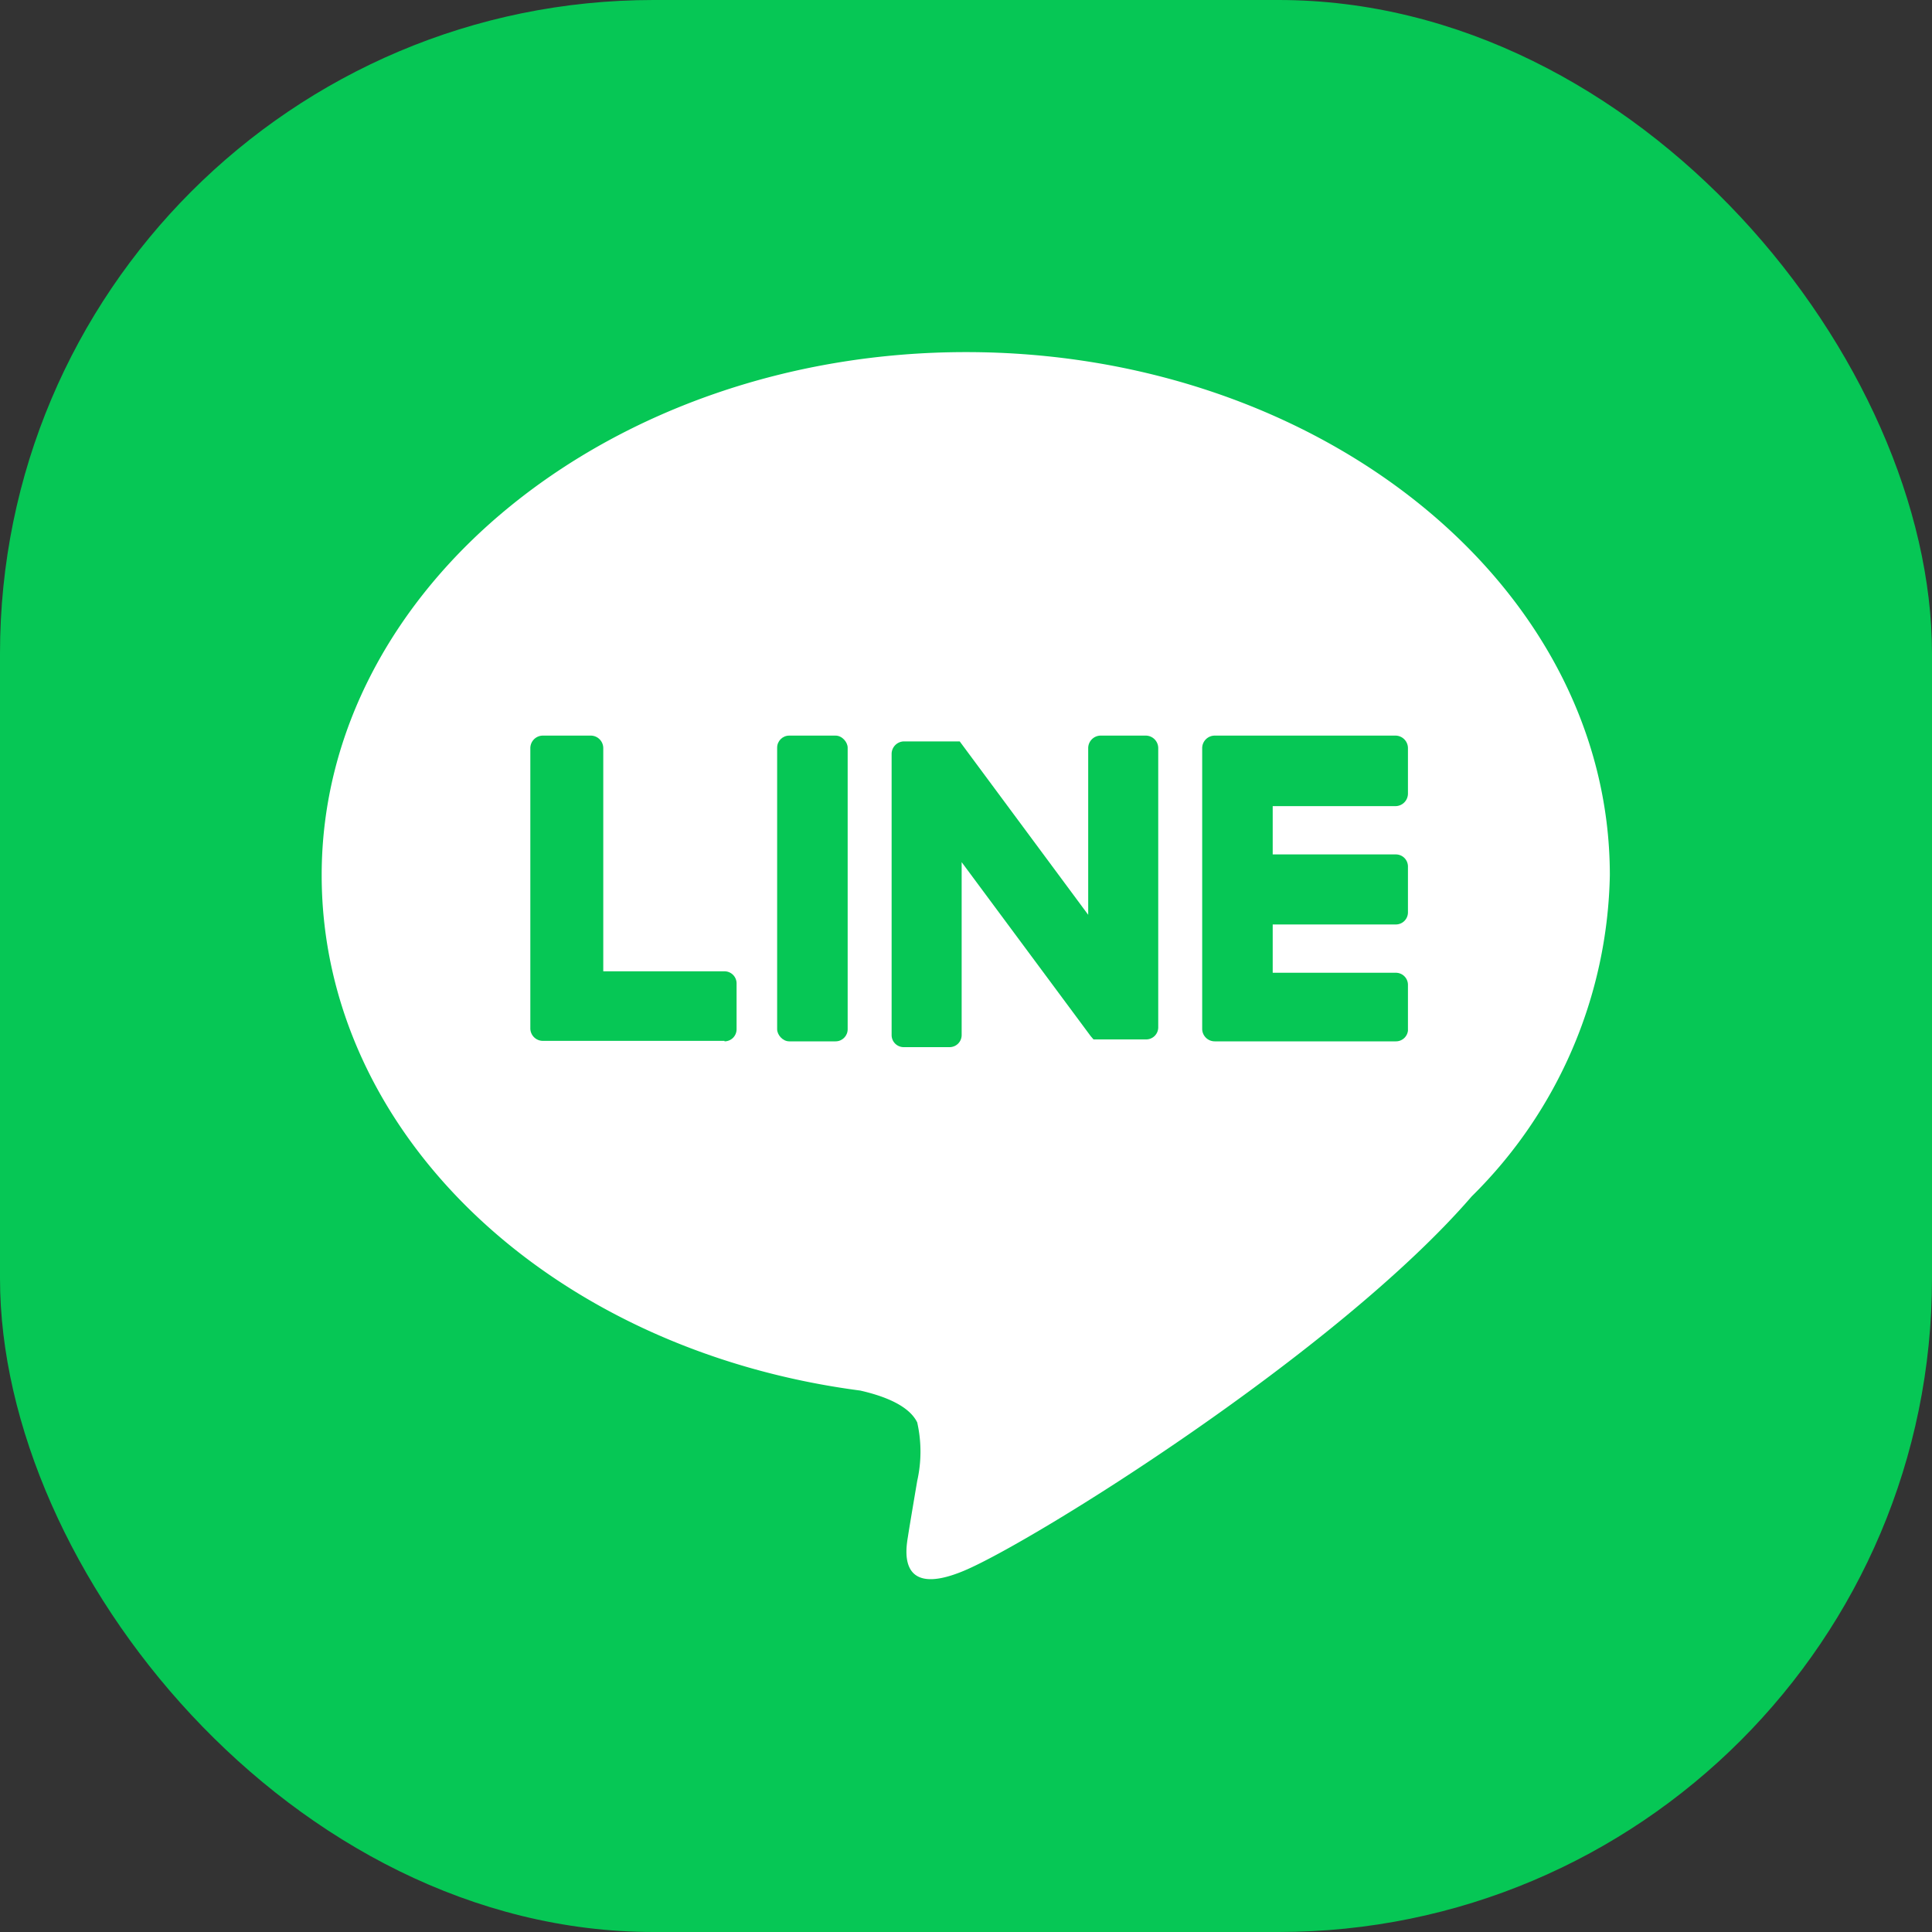
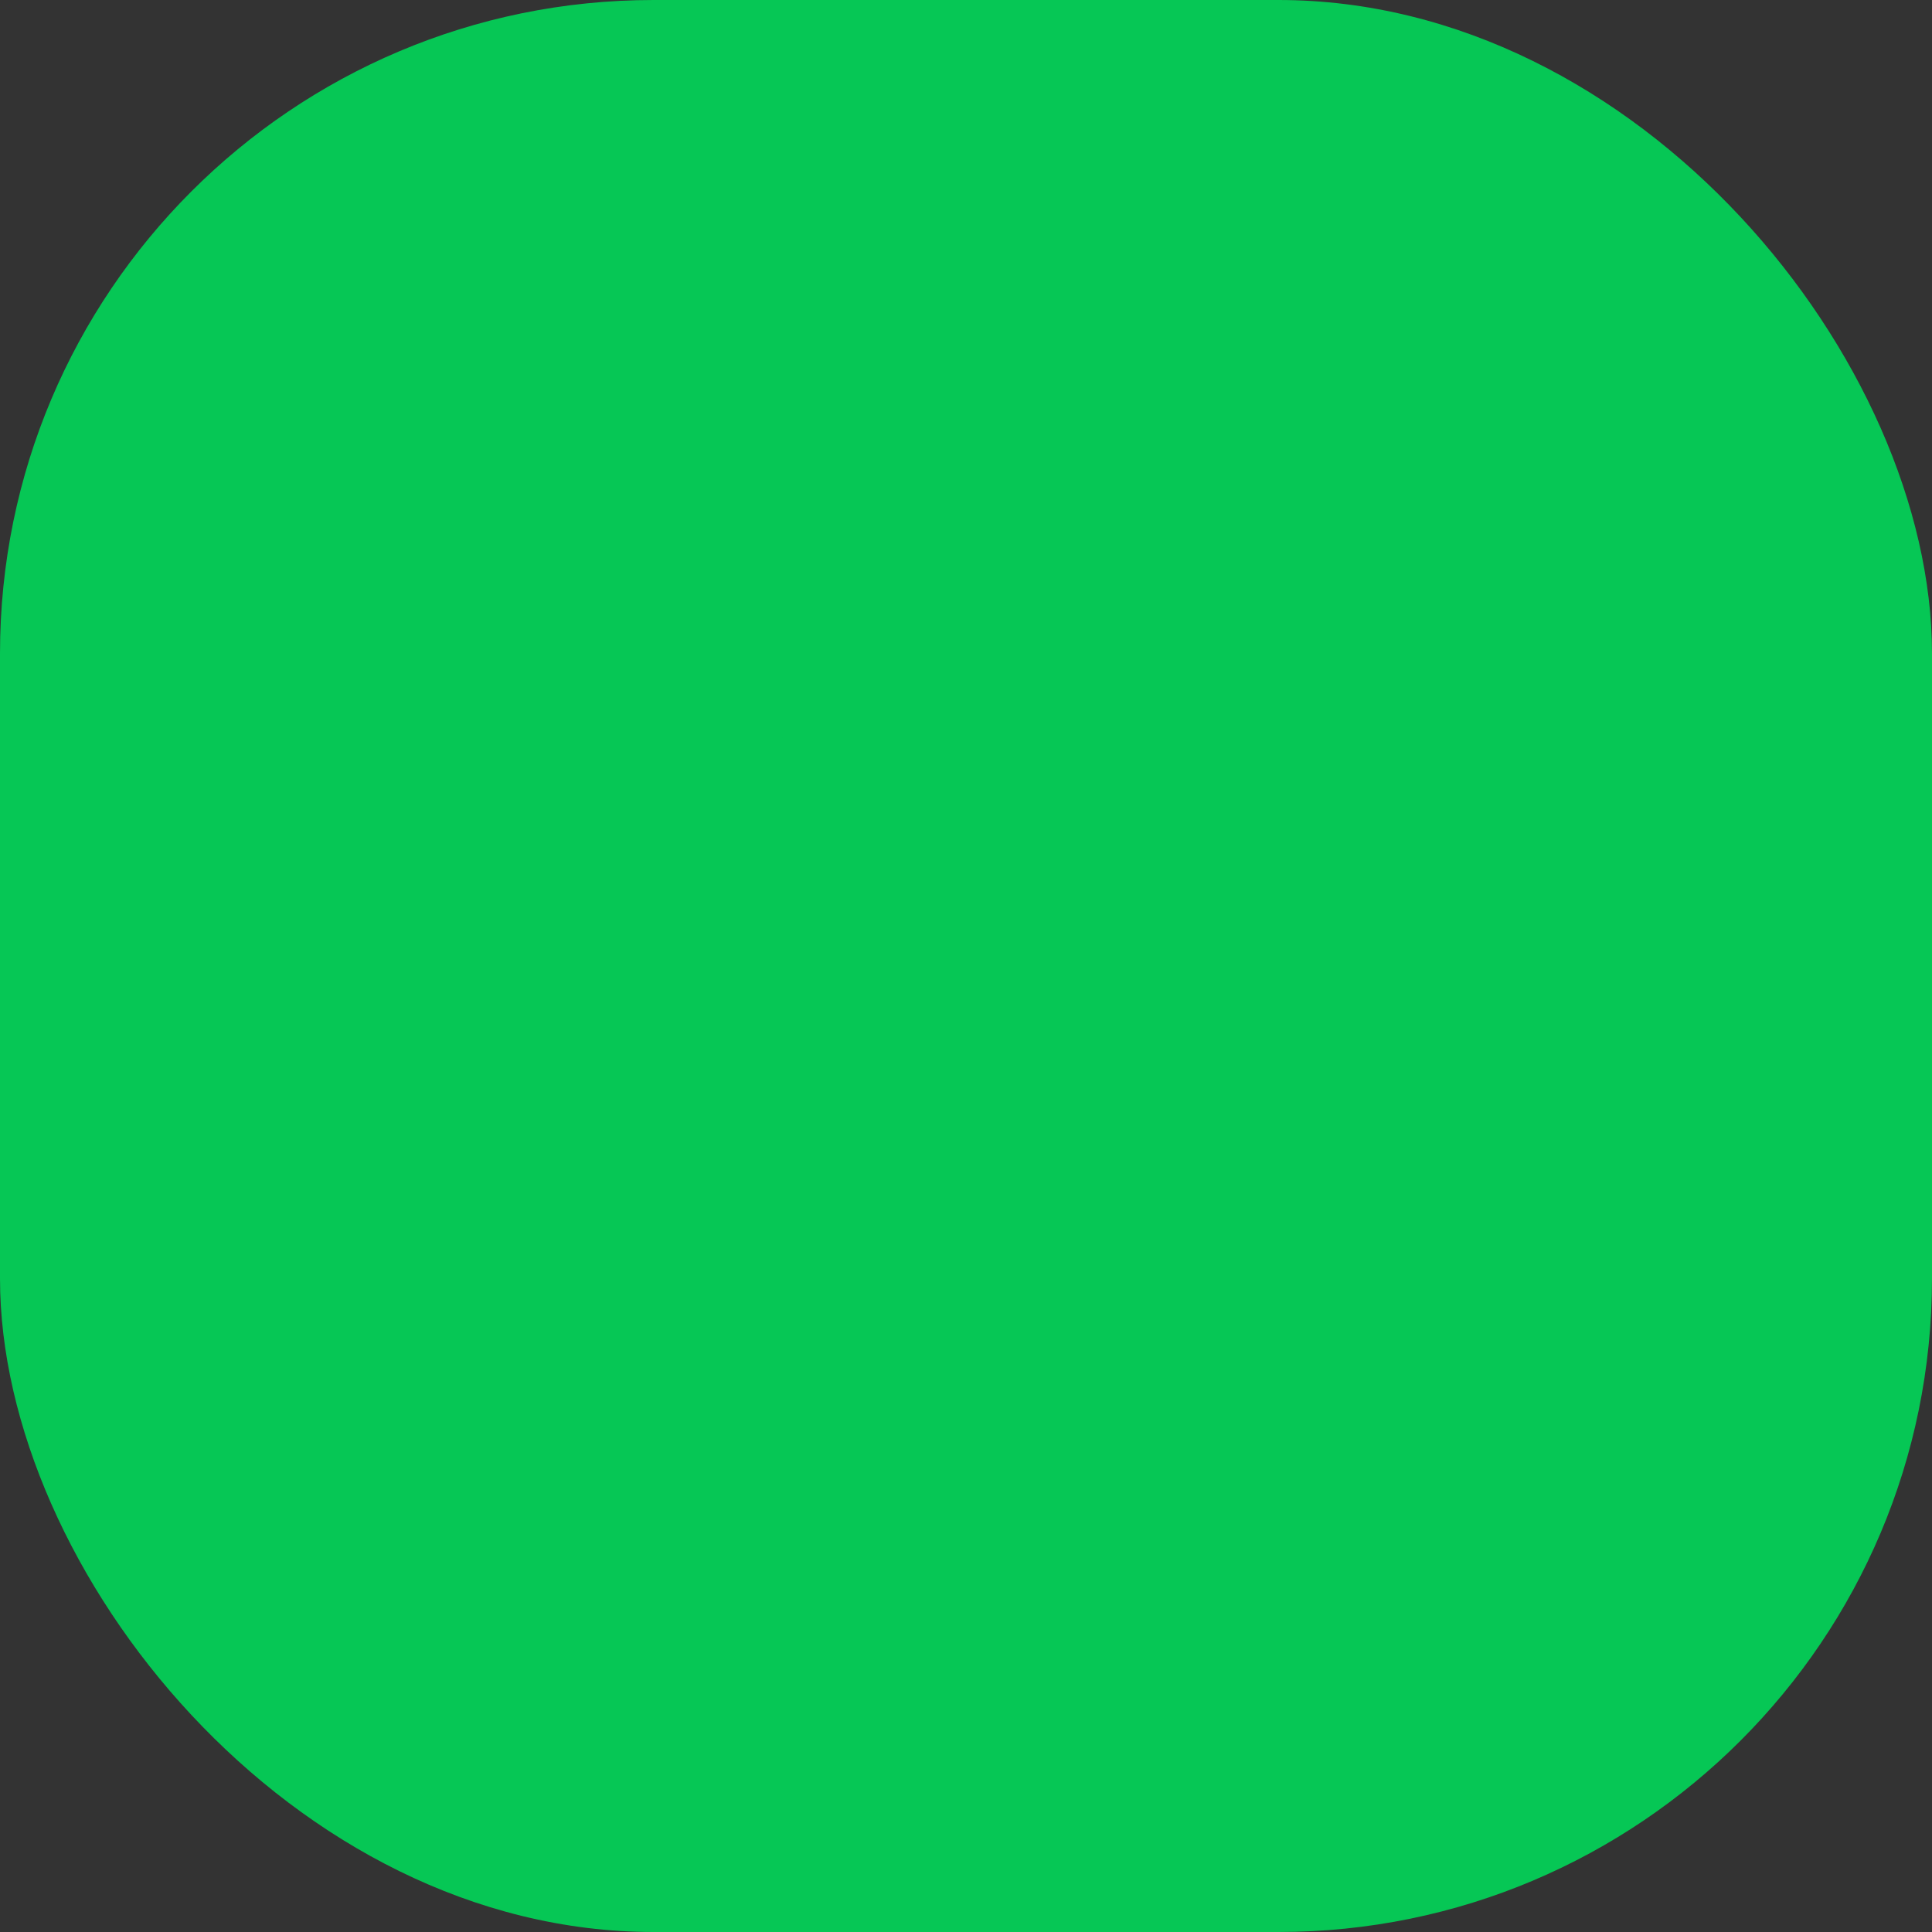
<svg xmlns="http://www.w3.org/2000/svg" width="40" height="40" viewBox="0 0 40 40">
  <rect x="0" y="0" width="40" height="40" fill="#333333" stroke="none" />
  <defs>
    <style>.cls-1{fill:#06c755;}.cls-2{fill:#fff;}</style>
  </defs>
  <g id="レイヤー_2" data-name="レイヤー 2">
    <g id="コンテンツ">
      <g id="アートワーク_46" data-name="アートワーク 46">
        <rect class="cls-1" width="40" height="40" rx="13.53" />
-         <path class="cls-2" d="M33.33,18.12c0-6-6-10.83-13.33-10.83S6.66,12.15,6.66,18.12c0,5.35,4.74,9.83,11.15,10.67.44.1,1,.29,1.18.66a2.75,2.75,0,0,1,0,1.21s-.16.94-.19,1.14-.27,1.32,1.16.72S27.68,28,30.47,24.77h0A9.59,9.59,0,0,0,33.33,18.12Z" />
-         <path class="cls-1" d="M28.9,21.56H25.15a.26.26,0,0,1-.26-.25h0V15.49h0a.26.26,0,0,1,.26-.26H28.9a.26.26,0,0,1,.25.26v.94a.26.26,0,0,1-.25.26H26.35v1H28.9a.25.25,0,0,1,.25.25v.95a.25.25,0,0,1-.25.25H26.35v1H28.9a.25.25,0,0,1,.25.25v.95A.25.25,0,0,1,28.9,21.56Z" />
-         <path class="cls-1" d="M15,21.56a.25.25,0,0,0,.25-.25v-.95a.25.25,0,0,0-.25-.25H12.49V15.49a.26.26,0,0,0-.25-.26h-1a.26.26,0,0,0-.26.26V21.3h0a.26.26,0,0,0,.26.25H15Z" />
        <rect class="cls-1" x="16.09" y="15.23" width="1.46" height="6.33" rx="0.25" />
-         <path class="cls-1" d="M23.73,15.23h-.95a.26.26,0,0,0-.25.26v3.45l-2.66-3.59,0,0h0v0H18.71a.26.26,0,0,0-.25.26v5.82a.25.25,0,0,0,.25.25h.95a.25.25,0,0,0,.25-.25V17.85l2.67,3.6.06.07h1.09a.25.25,0,0,0,.25-.25V15.49A.26.26,0,0,0,23.73,15.23Z" />
      </g>
    </g>
  </g>
</svg>